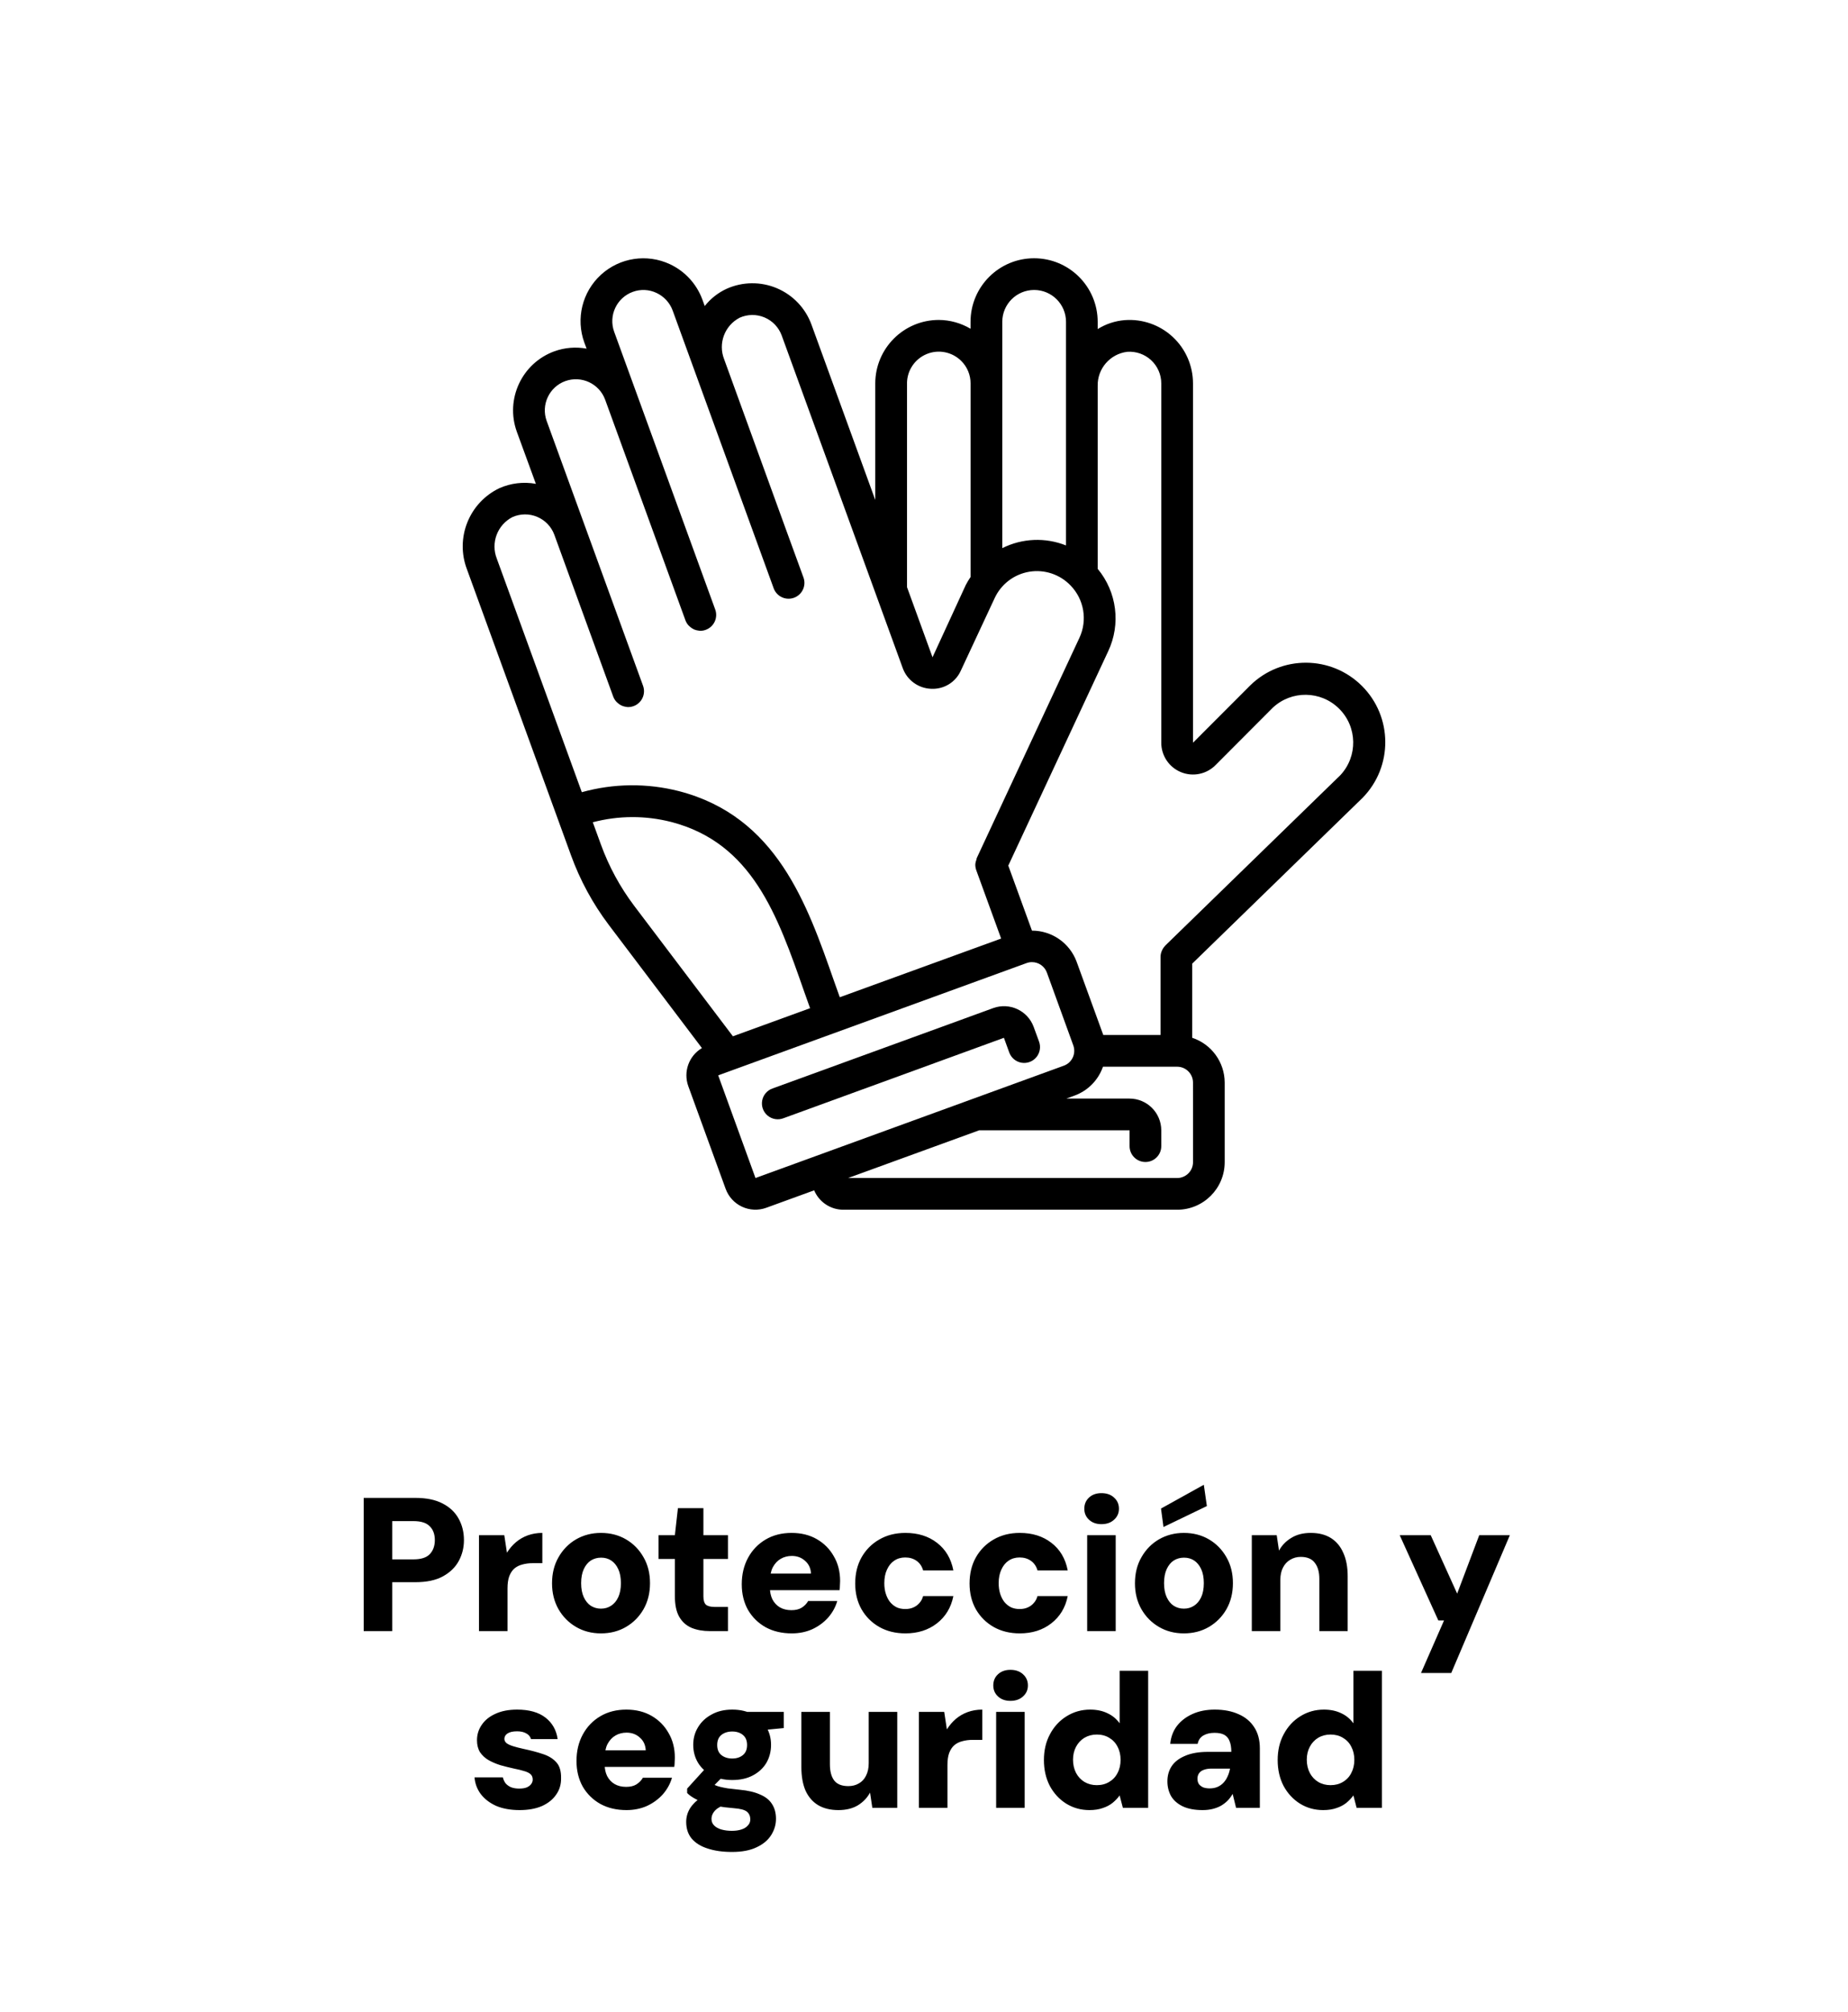
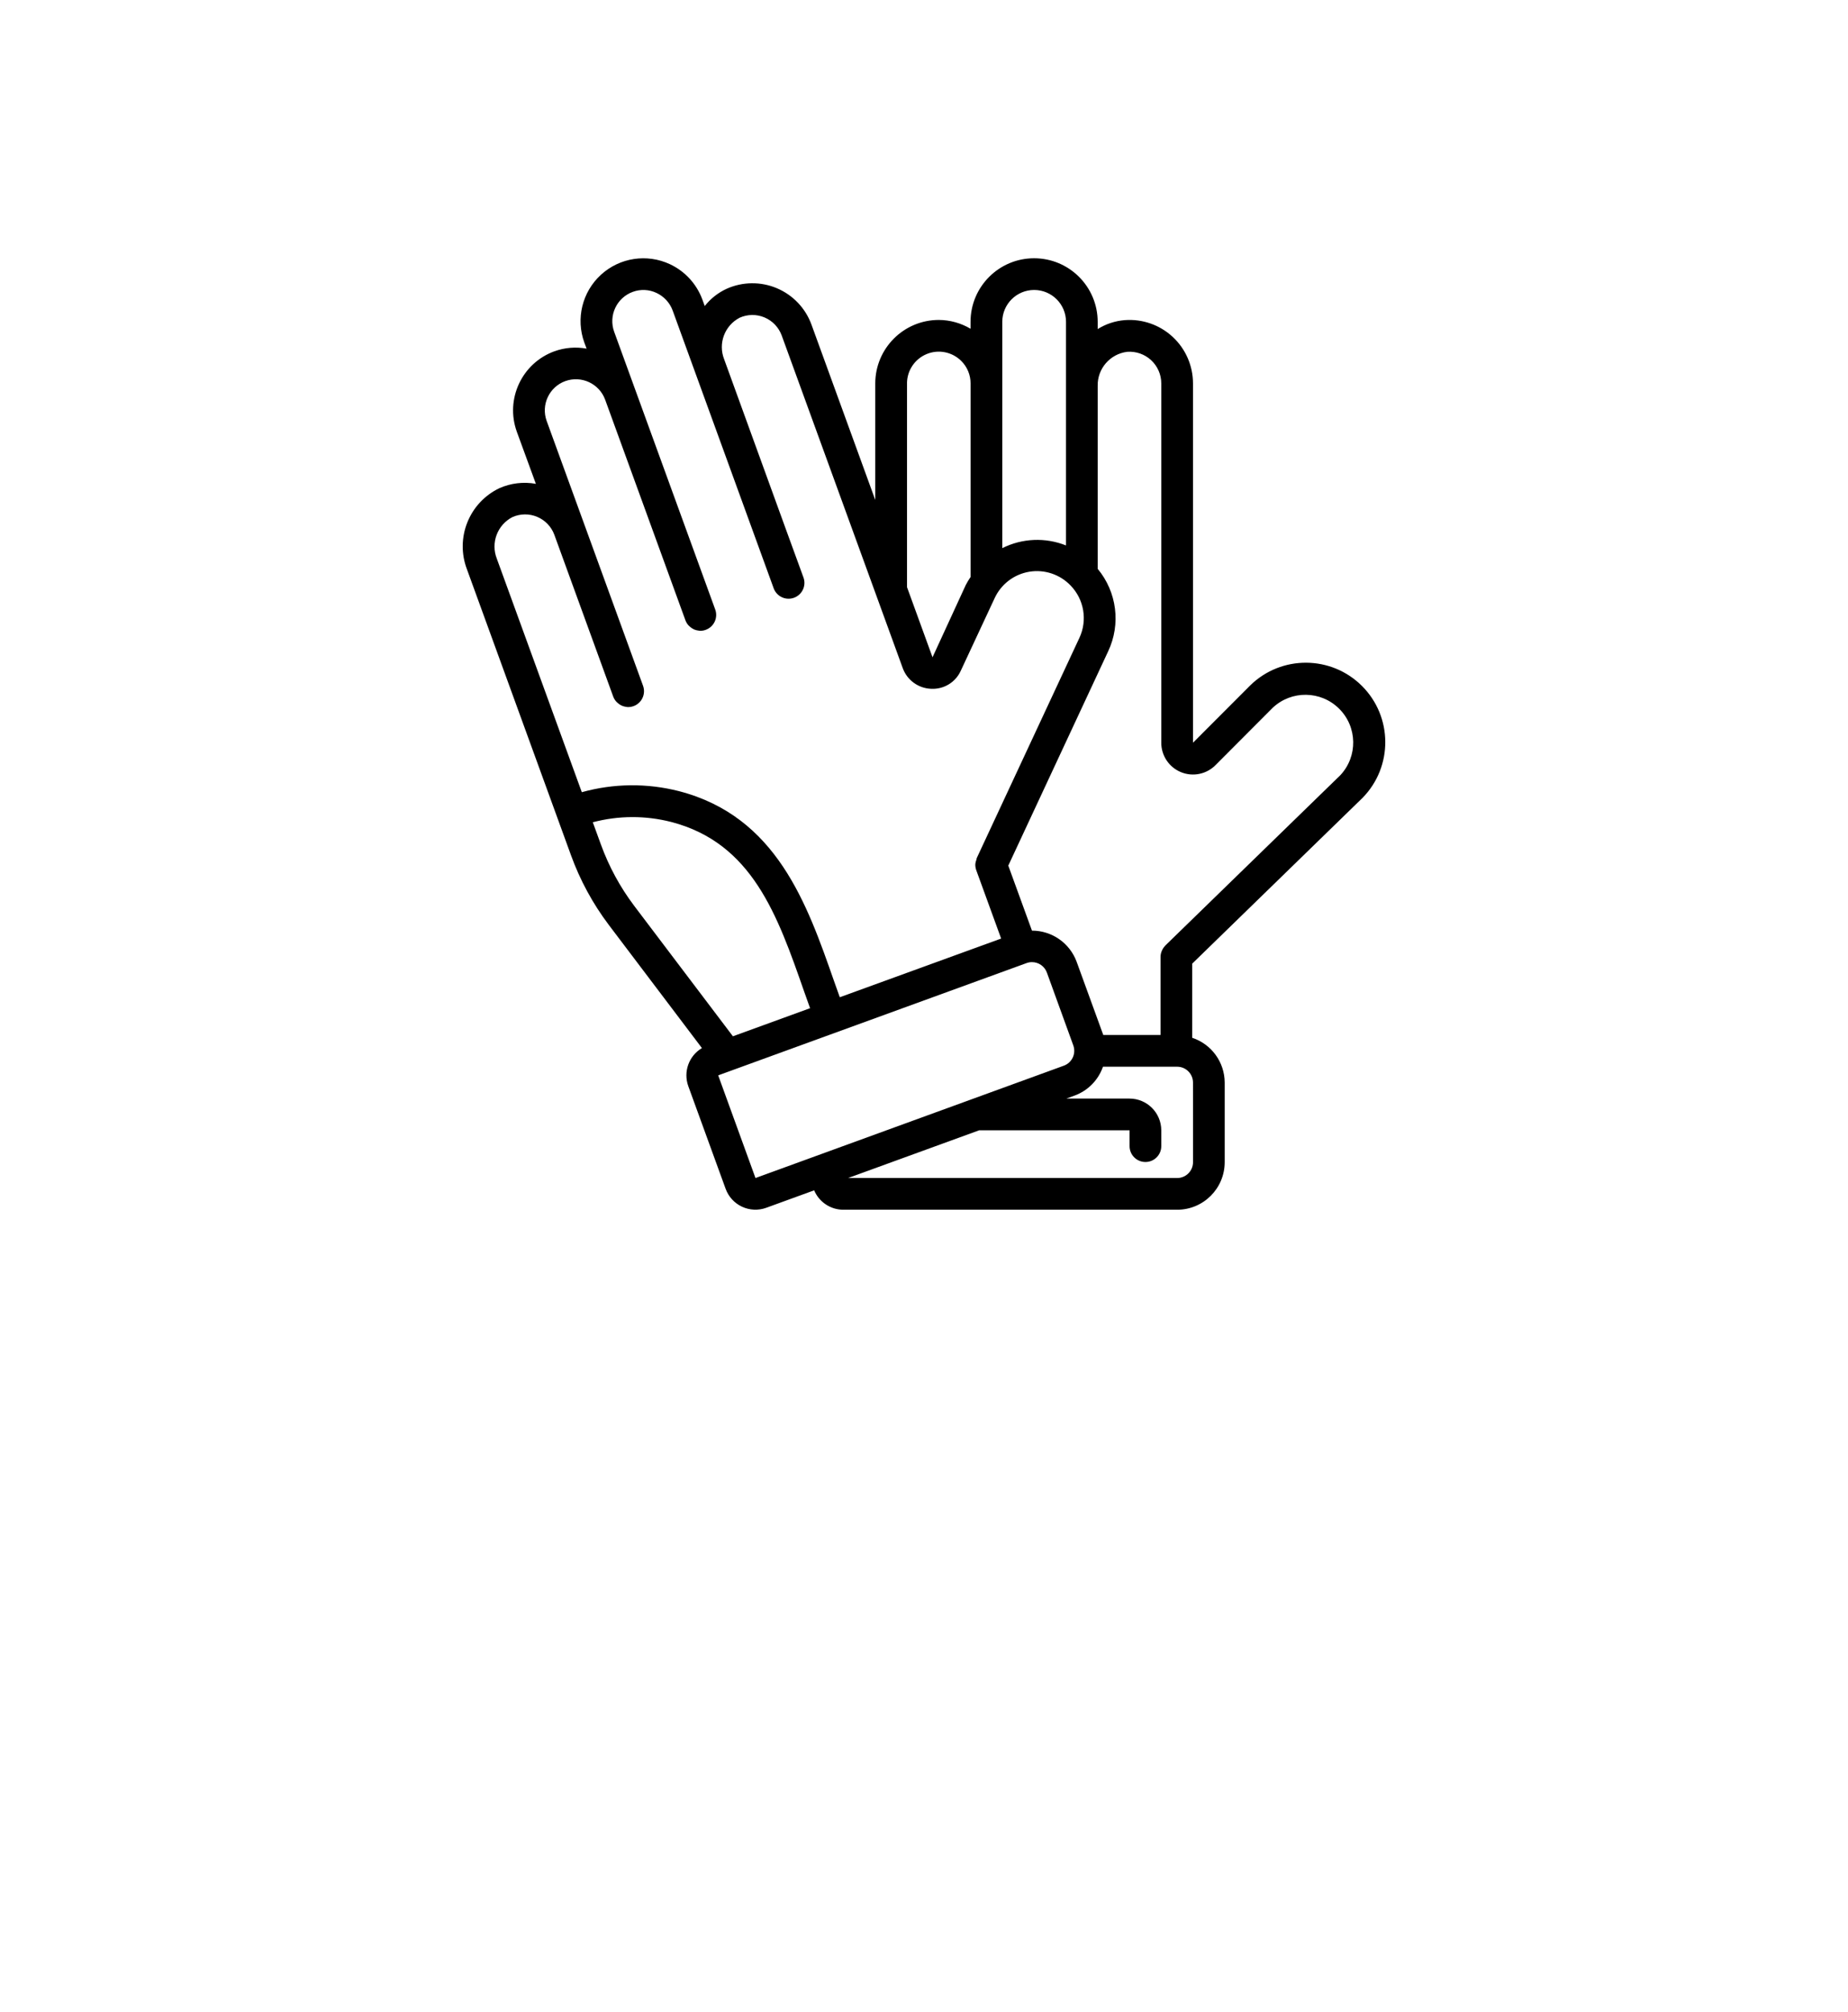
<svg xmlns="http://www.w3.org/2000/svg" fill="none" viewBox="0 0 136 148" height="148" width="136">
-   <path fill="black" d="M26.765 120V110.2H30.573C31.376 110.2 32.039 110.335 32.561 110.606C33.093 110.877 33.49 111.25 33.751 111.726C34.013 112.193 34.143 112.72 34.143 113.308C34.143 113.859 34.017 114.367 33.765 114.834C33.513 115.301 33.126 115.679 32.603 115.968C32.081 116.257 31.404 116.402 30.573 116.402H28.865V120H26.765ZM28.865 114.722H30.433C30.984 114.722 31.381 114.596 31.623 114.344C31.875 114.083 32.001 113.737 32.001 113.308C32.001 112.869 31.875 112.529 31.623 112.286C31.381 112.034 30.984 111.908 30.433 111.908H28.865V114.722ZM35.25 120V112.944H37.112L37.308 114.232C37.494 113.933 37.714 113.677 37.966 113.462C38.218 113.247 38.507 113.079 38.834 112.958C39.17 112.837 39.529 112.776 39.912 112.776V115.002H39.212C38.932 115.002 38.675 115.035 38.442 115.1C38.218 115.156 38.022 115.254 37.854 115.394C37.695 115.534 37.569 115.725 37.476 115.968C37.392 116.201 37.35 116.495 37.35 116.85V120H35.25ZM44.224 120.168C43.543 120.168 42.932 120.009 42.39 119.692C41.849 119.375 41.42 118.941 41.102 118.39C40.785 117.83 40.626 117.195 40.626 116.486C40.626 115.758 40.785 115.119 41.102 114.568C41.42 114.008 41.849 113.569 42.39 113.252C42.941 112.935 43.552 112.776 44.224 112.776C44.915 112.776 45.531 112.935 46.072 113.252C46.614 113.569 47.043 114.008 47.36 114.568C47.678 115.119 47.836 115.753 47.836 116.472C47.836 117.191 47.678 117.83 47.36 118.39C47.043 118.941 46.614 119.375 46.072 119.692C45.531 120.009 44.915 120.168 44.224 120.168ZM44.224 118.348C44.504 118.348 44.752 118.278 44.966 118.138C45.19 117.998 45.368 117.788 45.498 117.508C45.629 117.228 45.694 116.883 45.694 116.472C45.694 116.061 45.629 115.716 45.498 115.436C45.368 115.156 45.195 114.946 44.98 114.806C44.766 114.666 44.518 114.596 44.238 114.596C43.958 114.596 43.706 114.666 43.482 114.806C43.268 114.946 43.095 115.156 42.964 115.436C42.834 115.716 42.768 116.061 42.768 116.472C42.768 116.883 42.834 117.228 42.964 117.508C43.095 117.788 43.268 117.998 43.482 118.138C43.706 118.278 43.954 118.348 44.224 118.348ZM52.242 120C51.738 120 51.29 119.921 50.898 119.762C50.506 119.594 50.203 119.323 49.988 118.95C49.773 118.577 49.666 118.068 49.666 117.424V114.694H48.462V112.944H49.666L49.89 110.956H51.766V112.944H53.572V114.694H51.766V117.452C51.766 117.732 51.827 117.933 51.948 118.054C52.079 118.166 52.298 118.222 52.606 118.222H53.572V120H52.242ZM58.27 120.168C57.542 120.168 56.903 120.019 56.352 119.72C55.802 119.412 55.368 118.987 55.05 118.446C54.742 117.895 54.588 117.265 54.588 116.556C54.588 115.828 54.742 115.179 55.05 114.61C55.358 114.041 55.788 113.593 56.338 113.266C56.889 112.939 57.528 112.776 58.256 112.776C58.966 112.776 59.586 112.93 60.118 113.238C60.65 113.546 61.066 113.966 61.364 114.498C61.672 115.021 61.826 115.627 61.826 116.318C61.826 116.411 61.822 116.519 61.812 116.64C61.812 116.752 61.803 116.869 61.784 116.99H56.086V115.772H59.684C59.666 115.38 59.521 115.067 59.25 114.834C58.989 114.591 58.662 114.47 58.27 114.47C57.972 114.47 57.701 114.54 57.458 114.68C57.216 114.82 57.02 115.03 56.87 115.31C56.73 115.59 56.66 115.945 56.66 116.374V116.794C56.66 117.121 56.721 117.41 56.842 117.662C56.973 117.914 57.155 118.11 57.388 118.25C57.631 118.39 57.916 118.46 58.242 118.46C58.55 118.46 58.802 118.399 58.998 118.278C59.204 118.147 59.362 117.984 59.474 117.788H61.616C61.486 118.236 61.262 118.642 60.944 119.006C60.627 119.361 60.24 119.645 59.782 119.86C59.325 120.065 58.821 120.168 58.27 120.168ZM66.633 120.168C65.905 120.168 65.261 120.009 64.701 119.692C64.15 119.375 63.716 118.941 63.399 118.39C63.091 117.839 62.937 117.209 62.937 116.5C62.937 115.772 63.091 115.133 63.399 114.582C63.716 114.022 64.15 113.583 64.701 113.266C65.261 112.939 65.905 112.776 66.633 112.776C67.557 112.776 68.331 113.019 68.957 113.504C69.591 113.989 69.993 114.666 70.161 115.534H67.935C67.851 115.235 67.692 115.002 67.459 114.834C67.225 114.666 66.945 114.582 66.619 114.582C66.311 114.582 66.04 114.661 65.807 114.82C65.583 114.969 65.405 115.189 65.275 115.478C65.144 115.758 65.079 116.089 65.079 116.472C65.079 116.761 65.116 117.023 65.191 117.256C65.265 117.489 65.368 117.69 65.499 117.858C65.639 118.026 65.802 118.157 65.989 118.25C66.175 118.334 66.385 118.376 66.619 118.376C66.843 118.376 67.039 118.339 67.207 118.264C67.384 118.189 67.533 118.082 67.655 117.942C67.785 117.802 67.879 117.629 67.935 117.424H70.161C69.993 118.264 69.591 118.931 68.957 119.426C68.322 119.921 67.547 120.168 66.633 120.168ZM75.049 120.168C74.321 120.168 73.677 120.009 73.117 119.692C72.567 119.375 72.133 118.941 71.815 118.39C71.507 117.839 71.353 117.209 71.353 116.5C71.353 115.772 71.507 115.133 71.815 114.582C72.133 114.022 72.567 113.583 73.117 113.266C73.677 112.939 74.321 112.776 75.049 112.776C75.973 112.776 76.748 113.019 77.373 113.504C78.008 113.989 78.409 114.666 78.577 115.534H76.351C76.267 115.235 76.109 115.002 75.875 114.834C75.642 114.666 75.362 114.582 75.035 114.582C74.727 114.582 74.457 114.661 74.223 114.82C73.999 114.969 73.822 115.189 73.691 115.478C73.561 115.758 73.495 116.089 73.495 116.472C73.495 116.761 73.533 117.023 73.607 117.256C73.682 117.489 73.785 117.69 73.915 117.858C74.055 118.026 74.219 118.157 74.405 118.25C74.592 118.334 74.802 118.376 75.035 118.376C75.259 118.376 75.455 118.339 75.623 118.264C75.801 118.189 75.95 118.082 76.071 117.942C76.202 117.802 76.295 117.629 76.351 117.424H78.577C78.409 118.264 78.008 118.931 77.373 119.426C76.739 119.921 75.964 120.168 75.049 120.168ZM80.008 120V112.944H82.108V120H80.008ZM81.058 112.132C80.685 112.132 80.381 112.025 80.148 111.81C79.915 111.595 79.798 111.325 79.798 110.998C79.798 110.662 79.915 110.387 80.148 110.172C80.381 109.957 80.685 109.85 81.058 109.85C81.441 109.85 81.749 109.957 81.982 110.172C82.225 110.387 82.346 110.662 82.346 110.998C82.346 111.325 82.225 111.595 81.982 111.81C81.749 112.025 81.441 112.132 81.058 112.132ZM87.123 120.168C86.441 120.168 85.83 120.009 85.288 119.692C84.747 119.375 84.318 118.941 84.001 118.39C83.683 117.83 83.525 117.195 83.525 116.486C83.525 115.758 83.683 115.119 84.001 114.568C84.318 114.008 84.747 113.569 85.288 113.252C85.839 112.935 86.451 112.776 87.123 112.776C87.813 112.776 88.429 112.935 88.971 113.252C89.512 113.569 89.941 114.008 90.258 114.568C90.576 115.119 90.734 115.753 90.734 116.472C90.734 117.191 90.576 117.83 90.258 118.39C89.941 118.941 89.512 119.375 88.971 119.692C88.429 120.009 87.813 120.168 87.123 120.168ZM87.123 118.348C87.403 118.348 87.65 118.278 87.865 118.138C88.088 117.998 88.266 117.788 88.397 117.508C88.527 117.228 88.593 116.883 88.593 116.472C88.593 116.061 88.527 115.716 88.397 115.436C88.266 115.156 88.093 114.946 87.879 114.806C87.664 114.666 87.416 114.596 87.136 114.596C86.856 114.596 86.605 114.666 86.38 114.806C86.166 114.946 85.993 115.156 85.862 115.436C85.732 115.716 85.666 116.061 85.666 116.472C85.666 116.883 85.732 117.228 85.862 117.508C85.993 117.788 86.166 117.998 86.38 118.138C86.605 118.278 86.852 118.348 87.123 118.348ZM85.624 112.342L85.442 110.984L88.593 109.234L88.817 110.802L85.624 112.342ZM92.124 120V112.944H93.958L94.126 114.078C94.34 113.686 94.644 113.373 95.036 113.14C95.428 112.897 95.904 112.776 96.464 112.776C97.052 112.776 97.546 112.902 97.948 113.154C98.349 113.406 98.652 113.77 98.858 114.246C99.072 114.713 99.18 115.287 99.18 115.968V120H97.094V116.164C97.094 115.651 96.982 115.254 96.758 114.974C96.543 114.685 96.198 114.54 95.722 114.54C95.442 114.54 95.185 114.61 94.952 114.75C94.728 114.881 94.55 115.072 94.42 115.324C94.289 115.576 94.224 115.879 94.224 116.234V120H92.124ZM104.577 123.08L106.271 119.216H105.851L103.009 112.944H105.291L107.237 117.242L108.861 112.944H111.115L106.803 123.08H104.577ZM38.239 133.168C37.577 133.168 37.002 133.065 36.517 132.86C36.041 132.645 35.663 132.356 35.383 131.992C35.112 131.628 34.959 131.217 34.921 130.76H37.007C37.044 130.919 37.11 131.063 37.203 131.194C37.306 131.315 37.441 131.413 37.609 131.488C37.786 131.553 37.983 131.586 38.197 131.586C38.431 131.586 38.617 131.558 38.757 131.502C38.907 131.437 39.019 131.353 39.093 131.25C39.168 131.147 39.205 131.04 39.205 130.928C39.205 130.751 39.149 130.615 39.037 130.522C38.934 130.429 38.781 130.354 38.575 130.298C38.37 130.233 38.123 130.172 37.833 130.116C37.497 130.041 37.161 129.957 36.825 129.864C36.498 129.761 36.205 129.635 35.943 129.486C35.691 129.337 35.486 129.145 35.327 128.912C35.178 128.669 35.103 128.375 35.103 128.03C35.103 127.61 35.22 127.232 35.453 126.896C35.687 126.551 36.023 126.28 36.461 126.084C36.9 125.879 37.432 125.776 38.057 125.776C38.944 125.776 39.639 125.972 40.143 126.364C40.647 126.756 40.946 127.283 41.039 127.946H39.079C39.023 127.759 38.907 127.619 38.729 127.526C38.552 127.423 38.328 127.372 38.057 127.372C37.749 127.372 37.516 127.423 37.357 127.526C37.199 127.629 37.119 127.764 37.119 127.932C37.119 128.044 37.17 128.147 37.273 128.24C37.385 128.324 37.544 128.399 37.749 128.464C37.955 128.529 38.206 128.595 38.505 128.66C39.075 128.781 39.565 128.912 39.975 129.052C40.395 129.192 40.722 129.397 40.955 129.668C41.188 129.929 41.3 130.312 41.291 130.816C41.3 131.273 41.179 131.679 40.927 132.034C40.684 132.389 40.334 132.669 39.877 132.874C39.42 133.07 38.874 133.168 38.239 133.168ZM46.108 133.168C45.38 133.168 44.74 133.019 44.19 132.72C43.639 132.412 43.205 131.987 42.888 131.446C42.58 130.895 42.426 130.265 42.426 129.556C42.426 128.828 42.58 128.179 42.888 127.61C43.196 127.041 43.625 126.593 44.176 126.266C44.726 125.939 45.366 125.776 46.094 125.776C46.803 125.776 47.424 125.93 47.956 126.238C48.488 126.546 48.903 126.966 49.202 127.498C49.51 128.021 49.664 128.627 49.664 129.318C49.664 129.411 49.659 129.519 49.65 129.64C49.65 129.752 49.64 129.869 49.622 129.99H43.924V128.772H47.522C47.503 128.38 47.358 128.067 47.088 127.834C46.826 127.591 46.5 127.47 46.108 127.47C45.809 127.47 45.538 127.54 45.296 127.68C45.053 127.82 44.857 128.03 44.708 128.31C44.568 128.59 44.498 128.945 44.498 129.374V129.794C44.498 130.121 44.558 130.41 44.68 130.662C44.81 130.914 44.992 131.11 45.226 131.25C45.468 131.39 45.753 131.46 46.08 131.46C46.388 131.46 46.64 131.399 46.836 131.278C47.041 131.147 47.2 130.984 47.312 130.788H49.454C49.323 131.236 49.099 131.642 48.782 132.006C48.464 132.361 48.077 132.645 47.62 132.86C47.162 133.065 46.658 133.168 46.108 133.168ZM53.873 136.248C53.183 136.248 52.585 136.164 52.081 135.996C51.577 135.837 51.185 135.595 50.905 135.268C50.635 134.941 50.499 134.531 50.499 134.036C50.499 133.681 50.593 133.35 50.779 133.042C50.975 132.734 51.251 132.463 51.605 132.23C51.96 131.987 52.385 131.787 52.879 131.628L53.579 132.692C53.169 132.813 52.861 132.972 52.655 133.168C52.459 133.364 52.361 133.583 52.361 133.826C52.361 134.013 52.427 134.171 52.557 134.302C52.688 134.433 52.865 134.531 53.089 134.596C53.323 134.661 53.579 134.694 53.859 134.694C54.13 134.694 54.363 134.661 54.559 134.596C54.765 134.531 54.923 134.433 55.035 134.302C55.157 134.181 55.217 134.031 55.217 133.854C55.217 133.621 55.138 133.434 54.979 133.294C54.821 133.154 54.494 133.065 53.999 133.028C53.542 132.991 53.127 132.939 52.753 132.874C52.389 132.799 52.063 132.711 51.773 132.608C51.493 132.505 51.251 132.393 51.045 132.272C50.84 132.151 50.681 132.029 50.569 131.908V131.586L52.109 129.892L53.551 130.34L51.689 132.23L52.333 131.166C52.427 131.222 52.525 131.278 52.627 131.334C52.73 131.381 52.856 131.423 53.005 131.46C53.155 131.497 53.341 131.535 53.565 131.572C53.789 131.6 54.079 131.633 54.433 131.67C55.04 131.726 55.539 131.843 55.931 132.02C56.333 132.188 56.627 132.421 56.813 132.72C57.009 133.019 57.107 133.383 57.107 133.812C57.107 134.232 56.991 134.629 56.757 135.002C56.524 135.375 56.169 135.674 55.693 135.898C55.217 136.131 54.611 136.248 53.873 136.248ZM53.887 130.956C53.299 130.956 52.791 130.839 52.361 130.606C51.932 130.373 51.601 130.065 51.367 129.682C51.134 129.29 51.017 128.851 51.017 128.366C51.017 127.89 51.134 127.461 51.367 127.078C51.601 126.686 51.932 126.373 52.361 126.14C52.791 125.897 53.299 125.776 53.887 125.776C54.485 125.776 54.998 125.897 55.427 126.14C55.857 126.373 56.183 126.686 56.407 127.078C56.631 127.461 56.743 127.89 56.743 128.366C56.743 128.851 56.631 129.29 56.407 129.682C56.183 130.065 55.857 130.373 55.427 130.606C54.998 130.839 54.485 130.956 53.887 130.956ZM53.887 129.374C54.205 129.374 54.466 129.29 54.671 129.122C54.877 128.954 54.979 128.707 54.979 128.38C54.979 128.053 54.877 127.806 54.671 127.638C54.466 127.47 54.205 127.386 53.887 127.386C53.57 127.386 53.304 127.47 53.089 127.638C52.884 127.806 52.781 128.053 52.781 128.38C52.781 128.707 52.884 128.954 53.089 129.122C53.304 129.29 53.57 129.374 53.887 129.374ZM55.063 127.386L54.755 125.944H57.681V127.134L55.063 127.386ZM61.705 133.168C61.117 133.168 60.618 133.047 60.207 132.804C59.806 132.561 59.498 132.207 59.283 131.74C59.078 131.264 58.975 130.685 58.975 130.004V125.944H61.075V129.794C61.075 130.317 61.182 130.718 61.397 130.998C61.612 131.269 61.957 131.404 62.433 131.404C62.722 131.404 62.979 131.339 63.203 131.208C63.437 131.077 63.614 130.886 63.735 130.634C63.866 130.382 63.931 130.074 63.931 129.71V125.944H66.031V133H64.197L64.029 131.88C63.824 132.263 63.525 132.575 63.133 132.818C62.741 133.051 62.265 133.168 61.705 133.168ZM67.626 133V125.944H69.488L69.684 127.232C69.871 126.933 70.09 126.677 70.342 126.462C70.594 126.247 70.883 126.079 71.21 125.958C71.546 125.837 71.905 125.776 72.288 125.776V128.002H71.588C71.308 128.002 71.051 128.035 70.818 128.1C70.594 128.156 70.398 128.254 70.23 128.394C70.071 128.534 69.945 128.725 69.852 128.968C69.768 129.201 69.726 129.495 69.726 129.85V133H67.626ZM73.309 133V125.944H75.409V133H73.309ZM74.359 125.132C73.985 125.132 73.682 125.025 73.449 124.81C73.215 124.595 73.099 124.325 73.099 123.998C73.099 123.662 73.215 123.387 73.449 123.172C73.682 122.957 73.985 122.85 74.359 122.85C74.741 122.85 75.049 122.957 75.283 123.172C75.525 123.387 75.647 123.662 75.647 123.998C75.647 124.325 75.525 124.595 75.283 124.81C75.049 125.025 74.741 125.132 74.359 125.132ZM80.171 133.168C79.546 133.168 78.977 133.009 78.463 132.692C77.959 132.375 77.558 131.941 77.259 131.39C76.97 130.83 76.825 130.195 76.825 129.486C76.825 128.767 76.975 128.133 77.273 127.582C77.572 127.022 77.978 126.583 78.491 126.266C79.014 125.939 79.593 125.776 80.227 125.776C80.713 125.776 81.137 125.865 81.501 126.042C81.865 126.21 82.164 126.457 82.397 126.784V122.92H84.497V133H82.635L82.397 132.09C82.257 132.286 82.085 132.468 81.879 132.636C81.683 132.795 81.445 132.921 81.165 133.014C80.885 133.117 80.554 133.168 80.171 133.168ZM80.717 131.334C81.063 131.334 81.366 131.255 81.627 131.096C81.898 130.937 82.103 130.718 82.243 130.438C82.393 130.158 82.467 129.836 82.467 129.472C82.467 129.108 82.393 128.786 82.243 128.506C82.103 128.226 81.898 128.007 81.627 127.848C81.366 127.689 81.063 127.61 80.717 127.61C80.381 127.61 80.078 127.689 79.807 127.848C79.546 128.007 79.341 128.226 79.191 128.506C79.042 128.786 78.967 129.103 78.967 129.458C78.967 129.822 79.042 130.149 79.191 130.438C79.341 130.718 79.546 130.937 79.807 131.096C80.078 131.255 80.381 131.334 80.717 131.334ZM88.502 133.168C87.914 133.168 87.424 133.075 87.032 132.888C86.65 132.701 86.365 132.449 86.178 132.132C86.001 131.805 85.912 131.446 85.912 131.054C85.912 130.634 86.015 130.265 86.22 129.948C86.435 129.621 86.766 129.365 87.214 129.178C87.662 128.982 88.227 128.884 88.908 128.884H90.616C90.616 128.567 90.574 128.305 90.49 128.1C90.416 127.895 90.29 127.741 90.112 127.638C89.935 127.535 89.692 127.484 89.384 127.484C89.058 127.484 88.782 127.549 88.558 127.68C88.334 127.811 88.194 128.016 88.138 128.296H86.122C86.169 127.792 86.332 127.353 86.612 126.98C86.902 126.607 87.284 126.313 87.76 126.098C88.236 125.883 88.782 125.776 89.398 125.776C90.07 125.776 90.654 125.888 91.148 126.112C91.643 126.327 92.026 126.644 92.296 127.064C92.576 127.484 92.716 128.007 92.716 128.632V133H90.966L90.714 131.978C90.612 132.155 90.49 132.319 90.35 132.468C90.21 132.608 90.047 132.734 89.86 132.846C89.674 132.949 89.468 133.028 89.244 133.084C89.02 133.14 88.773 133.168 88.502 133.168ZM89.02 131.572C89.244 131.572 89.44 131.535 89.608 131.46C89.776 131.385 89.921 131.283 90.042 131.152C90.164 131.021 90.262 130.872 90.336 130.704C90.42 130.527 90.481 130.335 90.518 130.13V130.116H89.16C88.927 130.116 88.731 130.149 88.572 130.214C88.423 130.27 88.311 130.354 88.236 130.466C88.162 130.578 88.124 130.709 88.124 130.858C88.124 131.017 88.162 131.152 88.236 131.264C88.32 131.367 88.428 131.446 88.558 131.502C88.698 131.549 88.852 131.572 89.02 131.572ZM97.374 133.168C96.748 133.168 96.179 133.009 95.666 132.692C95.162 132.375 94.76 131.941 94.462 131.39C94.172 130.83 94.028 130.195 94.028 129.486C94.028 128.767 94.177 128.133 94.476 127.582C94.774 127.022 95.18 126.583 95.694 126.266C96.216 125.939 96.795 125.776 97.43 125.776C97.915 125.776 98.34 125.865 98.704 126.042C99.068 126.21 99.366 126.457 99.6 126.784V122.92H101.7V133H99.838L99.6 132.09C99.46 132.286 99.287 132.468 99.082 132.636C98.886 132.795 98.648 132.921 98.368 133.014C98.088 133.117 97.756 133.168 97.374 133.168ZM97.92 131.334C98.265 131.334 98.568 131.255 98.83 131.096C99.1 130.937 99.306 130.718 99.446 130.438C99.595 130.158 99.67 129.836 99.67 129.472C99.67 129.108 99.595 128.786 99.446 128.506C99.306 128.226 99.1 128.007 98.83 127.848C98.568 127.689 98.265 127.61 97.92 127.61C97.584 127.61 97.28 127.689 97.01 127.848C96.748 128.007 96.543 128.226 96.394 128.506C96.244 128.786 96.17 129.103 96.17 129.458C96.17 129.822 96.244 130.149 96.394 130.438C96.543 130.718 96.748 130.937 97.01 131.096C97.28 131.255 97.584 131.334 97.92 131.334Z" />
  <path fill="black" d="M100.281 58.692C102.521 56.401 102.5 52.734 100.234 50.468C97.968 48.203 94.3 48.183 92.01 50.423L87.796 54.642V28.205C87.795 26.907 87.254 25.667 86.302 24.784C85.351 23.901 84.074 23.455 82.779 23.552C82.07 23.607 81.385 23.833 80.782 24.209V23.678C80.781 21.095 78.687 19 76.103 19C73.519 19 71.425 21.095 71.425 23.678V24.186C70.718 23.767 69.913 23.543 69.091 23.538C66.512 23.538 64.419 25.626 64.413 28.205V36.782L59.718 23.879C59.278 22.673 58.356 21.705 57.173 21.205C55.99 20.705 54.653 20.719 53.481 21.243C52.849 21.532 52.295 21.968 51.864 22.514L51.693 22.047C51.272 20.896 50.413 19.958 49.304 19.438C47.609 18.645 45.605 18.952 44.225 20.215C42.846 21.478 42.363 23.448 43.004 25.206L43.17 25.65C42.379 25.504 41.562 25.571 40.804 25.843C38.404 26.716 37.166 29.369 38.037 31.77L39.437 35.596C38.531 35.431 37.596 35.542 36.754 35.914C34.52 36.981 33.482 39.585 34.369 41.896L42.023 62.925C42.689 64.761 43.627 66.487 44.804 68.046L51.658 77.107C50.694 77.678 50.273 78.854 50.653 79.907L53.4 87.457C53.61 88.039 54.044 88.514 54.605 88.777C55.166 89.039 55.809 89.068 56.391 88.856L59.916 87.573C60.281 88.439 61.13 89.002 62.07 89H86.629C88.562 89 90.129 87.433 90.129 85.5V79.643C90.123 78.145 89.16 76.819 87.737 76.35V70.896L100.281 58.692ZM73.761 23.678C73.761 22.383 74.81 21.333 76.106 21.333C77.401 21.333 78.451 22.383 78.451 23.678V40.128C76.931 39.522 75.224 39.594 73.761 40.327V23.678ZM66.749 28.205C66.751 27.26 67.322 26.409 68.196 26.048C69.069 25.687 70.074 25.888 70.743 26.556C71.182 26.992 71.429 27.586 71.427 28.205V42.45C71.299 42.637 71.182 42.832 71.077 43.033L68.627 48.356L66.749 43.194V28.205ZM36.561 41.098C36.105 39.937 36.6 38.618 37.707 38.044C38.287 37.785 38.949 37.778 39.535 38.025C40.121 38.272 40.578 38.75 40.797 39.347L45.132 51.257C45.183 51.39 45.258 51.513 45.353 51.619C45.38 51.647 45.409 51.674 45.438 51.699C45.511 51.769 45.593 51.828 45.681 51.876C45.717 51.895 45.753 51.913 45.791 51.928C45.89 51.969 45.995 51.996 46.102 52.006C46.133 52.006 46.161 52.019 46.192 52.02C46.204 52.02 46.215 52.02 46.228 52.02C46.609 52.02 46.966 51.834 47.184 51.522C47.402 51.21 47.455 50.811 47.324 50.453L42.991 38.551L40.232 30.972C39.801 29.784 40.413 28.472 41.6 28.038C42.788 27.609 44.1 28.22 44.535 29.405L50.446 45.644C50.496 45.778 50.571 45.9 50.666 46.006C50.694 46.037 50.726 46.062 50.756 46.091C50.827 46.157 50.905 46.214 50.99 46.26C51.027 46.282 51.066 46.302 51.106 46.319C51.199 46.356 51.297 46.38 51.397 46.392C51.434 46.392 51.468 46.407 51.505 46.409C51.516 46.409 51.526 46.409 51.538 46.409C51.674 46.409 51.809 46.385 51.936 46.337C52.227 46.232 52.464 46.015 52.596 45.735C52.727 45.455 52.741 45.134 52.636 44.843L45.198 24.407C44.768 23.219 45.38 21.907 46.567 21.473C47.137 21.263 47.768 21.291 48.317 21.552C48.866 21.809 49.292 22.272 49.502 22.841L56.937 43.281C57.128 43.802 57.658 44.117 58.207 44.034C58.755 43.952 59.17 43.495 59.199 42.941C59.207 42.785 59.183 42.629 59.129 42.483L57.845 38.964L53.291 26.427C52.834 25.267 53.328 23.949 54.434 23.374C55.015 23.114 55.677 23.107 56.264 23.354C56.85 23.601 57.307 24.081 57.527 24.678L66.434 49.15C66.753 50.033 67.573 50.635 68.511 50.674C69.453 50.73 70.331 50.196 70.713 49.333L73.194 44.016C73.668 42.982 74.624 42.25 75.746 42.063C76.868 41.876 78.01 42.258 78.794 43.082C79.783 44.105 80.04 45.632 79.439 46.922L71.883 63.127C71.869 63.171 71.858 63.217 71.851 63.263C71.812 63.361 71.788 63.463 71.777 63.567C71.77 63.722 71.794 63.878 71.847 64.024L73.677 69.05L61.803 73.367C61.661 72.965 61.515 72.566 61.374 72.163C59.391 66.491 57.147 60.066 49.97 58.205C47.62 57.604 45.154 57.631 42.817 58.282L36.561 41.098ZM46.67 66.639C45.634 65.265 44.808 63.745 44.221 62.127L43.626 60.494C45.514 59.996 47.498 59.988 49.39 60.47C55.361 62.02 57.215 67.323 59.177 72.94C59.322 73.354 59.47 73.756 59.616 74.173L53.937 76.24L46.67 66.639ZM55.598 86.667L52.854 79.114L53.889 78.737L75.547 70.854C75.674 70.807 75.809 70.783 75.945 70.784C76.436 70.783 76.875 71.09 77.043 71.551L78.987 76.909C79.093 77.2 79.079 77.521 78.948 77.802C78.816 78.082 78.579 78.299 78.287 78.404L55.598 86.667ZM87.796 79.644L87.798 85.5C87.798 86.144 87.276 86.667 86.631 86.667H62.414L72.062 83.155H83.129V84.322C83.129 84.966 83.651 85.488 84.296 85.488C84.94 85.488 85.462 84.966 85.462 84.322V83.155C85.458 81.864 84.409 80.82 83.117 80.822H78.473L79.09 80.598C80.066 80.238 80.83 79.46 81.171 78.478H86.629C87.273 78.478 87.796 79 87.796 79.644ZM85.754 69.567V69.574C85.638 69.691 85.548 69.831 85.489 69.986C85.437 70.116 85.409 70.255 85.407 70.395V70.403V76.143H81.19C81.19 76.133 81.19 76.121 81.182 76.111L79.231 70.752C78.722 69.377 77.411 68.465 75.945 68.466L74.203 63.683L81.553 47.917C82.498 45.917 82.197 43.55 80.782 41.85V28.403C80.749 27.129 81.689 26.039 82.954 25.883C83.6 25.835 84.238 26.057 84.714 26.498C85.19 26.938 85.461 27.557 85.462 28.205V54.642C85.46 55.588 86.029 56.442 86.903 56.804C87.777 57.166 88.783 56.965 89.45 56.294L93.658 52.075C95.039 50.771 97.206 50.8 98.552 52.14C99.898 53.48 99.936 55.647 98.638 57.033L85.754 69.567Z" />
-   <path fill="black" d="M76.071 75.549C75.63 74.349 74.302 73.73 73.099 74.163L71.019 74.921C71.001 74.927 70.982 74.933 70.963 74.942L56.861 80.075C56.461 80.212 56.167 80.553 56.091 80.969C56.015 81.384 56.169 81.808 56.494 82.077C56.819 82.347 57.265 82.419 57.658 82.267L71.829 77.1C71.862 77.09 71.895 77.078 71.927 77.064L73.881 76.351L74.275 77.434C74.418 77.825 74.759 78.111 75.17 78.183C75.58 78.255 75.998 78.102 76.266 77.783C76.534 77.463 76.61 77.025 76.468 76.633L76.071 75.549Z" />
</svg>